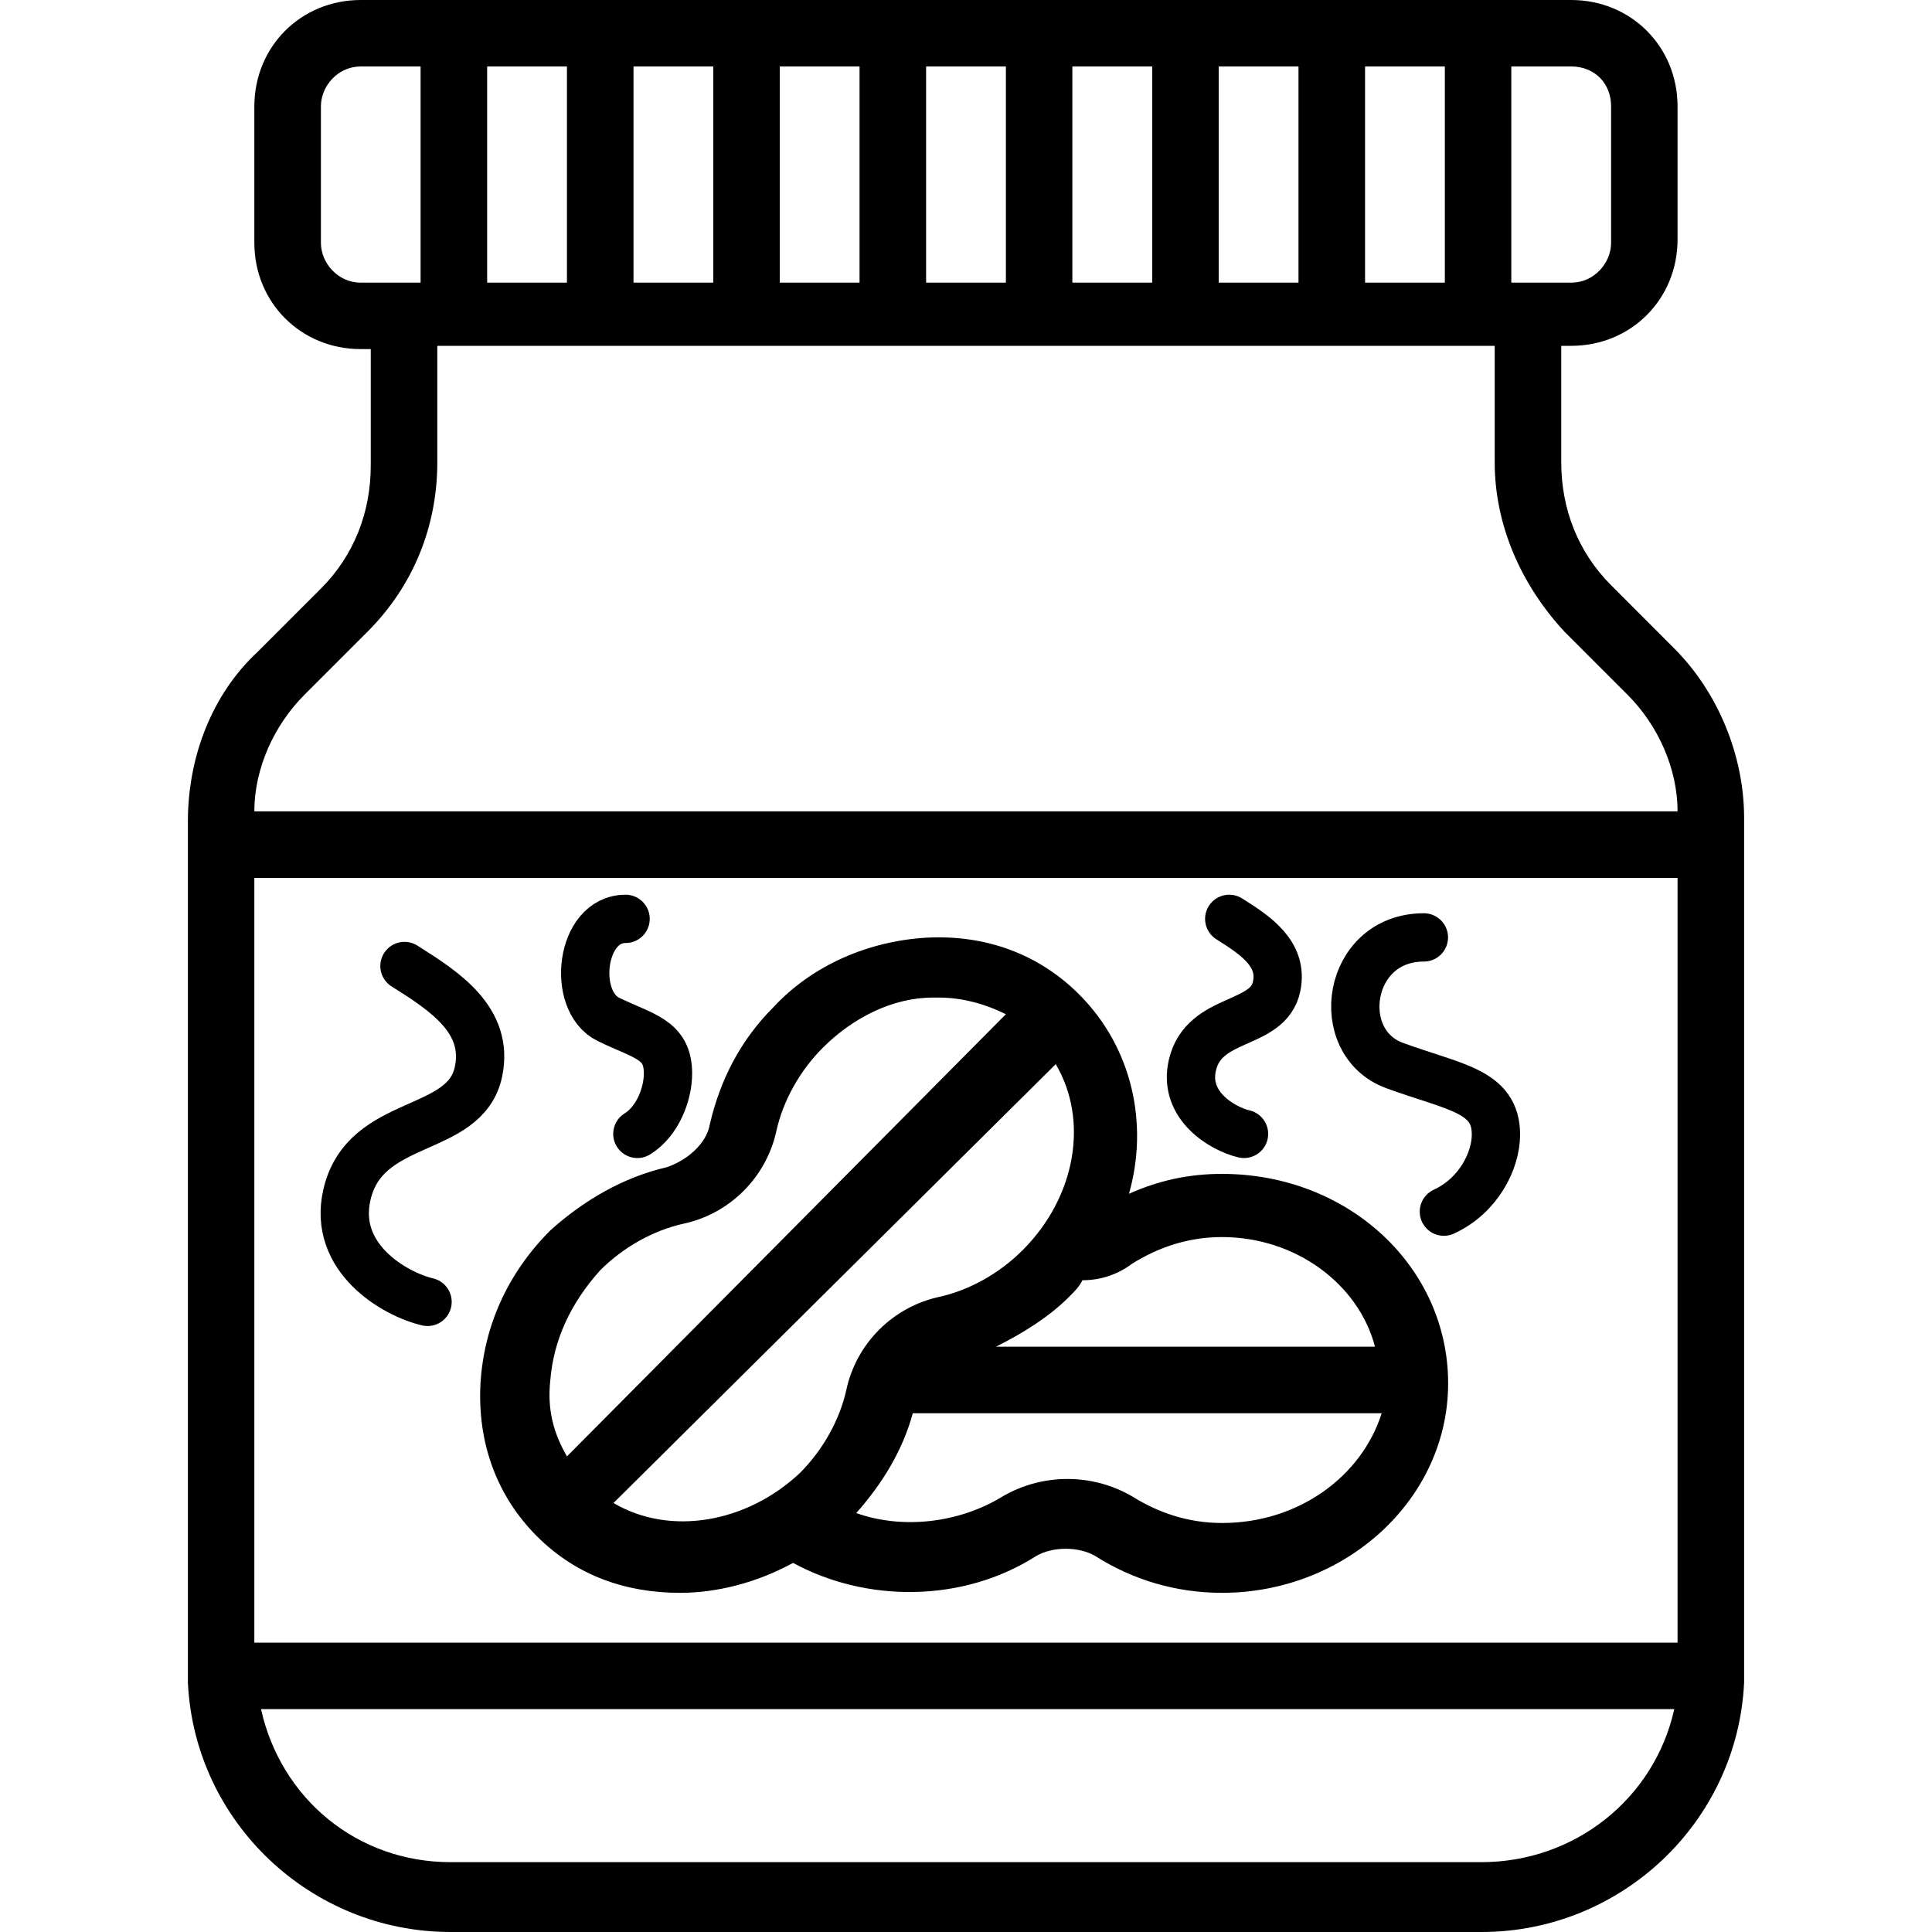
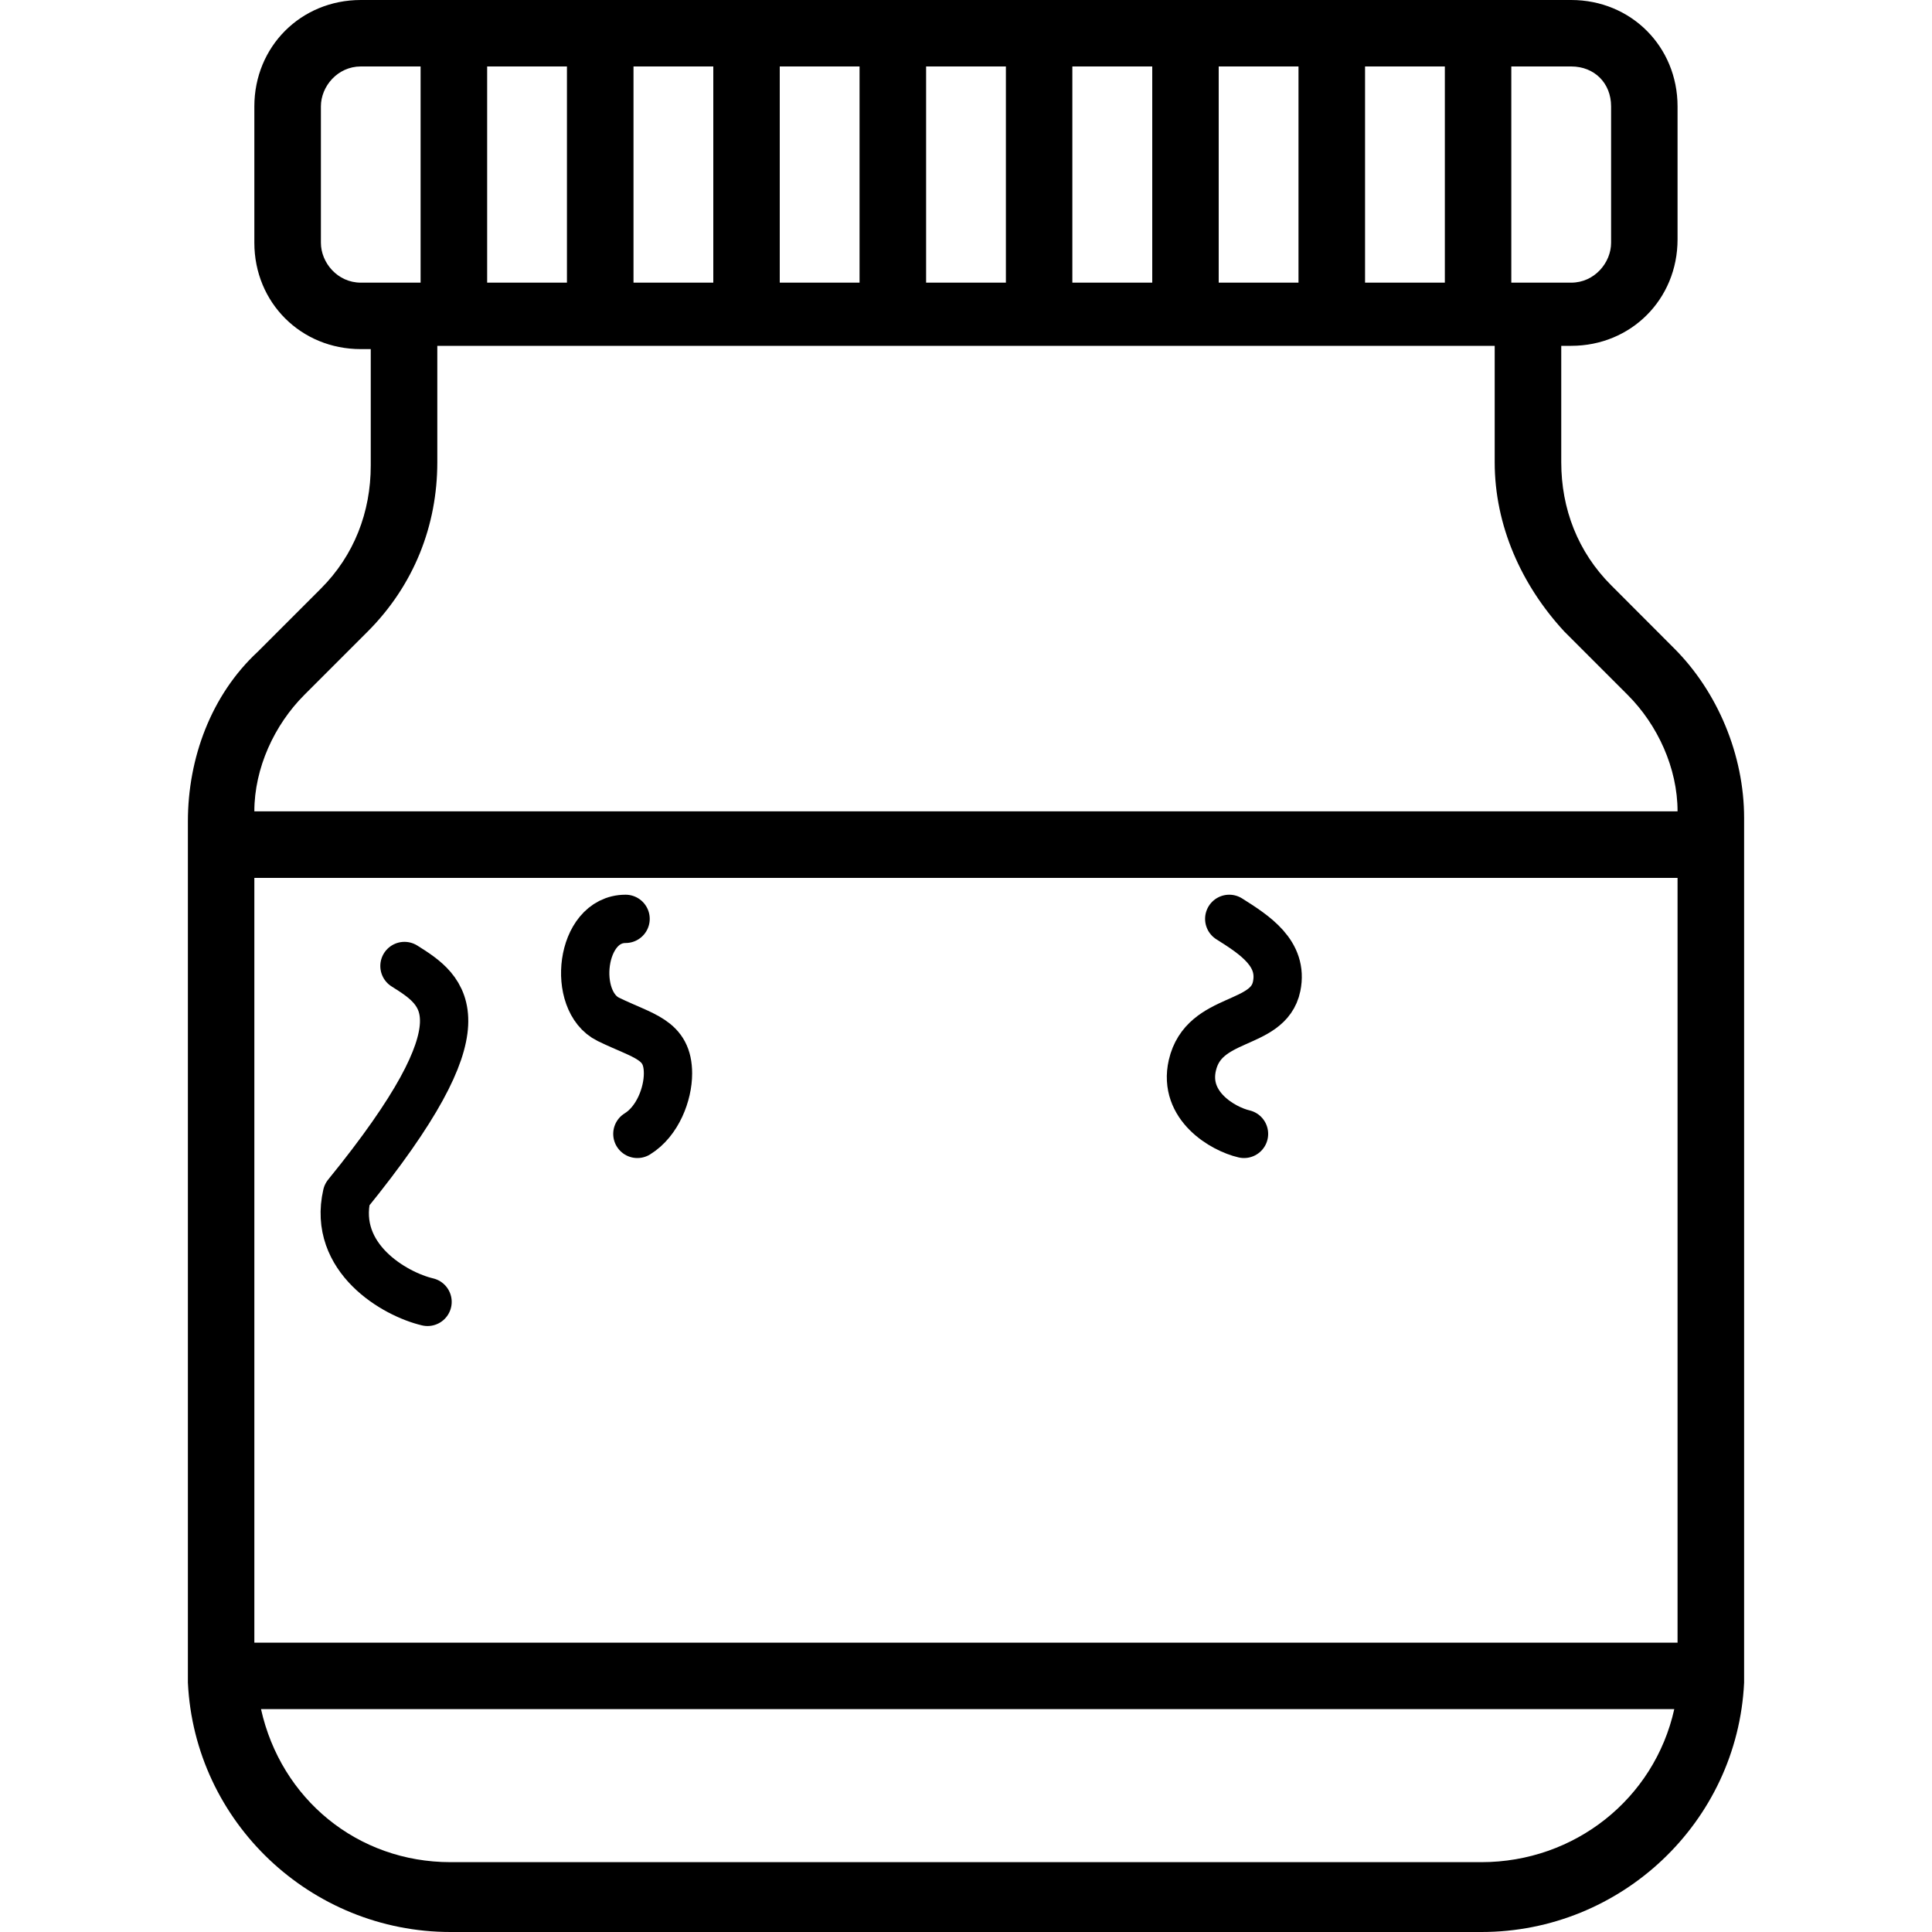
<svg xmlns="http://www.w3.org/2000/svg" fill="none" viewBox="0 0 20 20" height="20" width="20">
  <path fill="black" d="M17.332 6.713L16.678 6.058C16.334 5.714 16.162 5.267 16.162 4.785V3.58H16.265C16.884 3.58 17.366 3.098 17.366 2.478V1.102C17.366 0.482 16.884 0 16.265 0H3.735C3.115 0 2.633 0.482 2.633 1.102V2.513C2.633 3.132 3.115 3.614 3.735 3.614H3.838V4.819C3.838 5.301 3.666 5.749 3.322 6.093L2.668 6.747C2.186 7.194 1.945 7.848 1.945 8.503V17.28V17.418C2.014 18.864 3.219 20 4.664 20H15.336C16.781 20 17.986 18.864 18.055 17.418V17.28V8.468C18.055 7.814 17.779 7.16 17.332 6.713ZM5.043 2.926V0.688H5.869V2.926H5.043ZM6.558 0.688H7.384V2.926H6.558V0.688ZM8.072 0.688H8.898V2.926H8.072V0.688ZM9.587 0.688H10.413V2.926H9.587V0.688ZM11.101 0.688H11.928V2.926H11.101V0.688ZM12.616 0.688H13.442V2.926H12.616V0.688ZM14.131 0.688H14.957V2.926H14.131V0.688ZM16.678 1.101V2.513C16.678 2.719 16.506 2.926 16.265 2.926H15.645V0.688H16.265C16.506 0.688 16.678 0.861 16.678 1.101ZM3.322 2.513V1.101C3.322 0.895 3.494 0.688 3.735 0.688H4.354V2.926H3.735C3.494 2.926 3.322 2.719 3.322 2.513ZM3.15 7.194L3.804 6.54C4.286 6.058 4.527 5.439 4.527 4.785V3.58H15.473V4.785C15.473 5.439 15.749 6.058 16.196 6.54L16.85 7.194C17.16 7.504 17.366 7.952 17.366 8.399H2.633C2.633 7.952 2.84 7.504 3.15 7.194ZM2.633 17.005V9.088H17.366V17.005H2.633ZM15.335 19.277H4.664C3.7 19.277 2.909 18.623 2.702 17.693H17.332C17.125 18.623 16.299 19.277 15.335 19.277Z" />
-   <path fill="black" d="M12.65 12.152C12.306 12.152 11.996 12.22 11.687 12.358C11.893 11.635 11.721 10.843 11.17 10.293C10.757 9.88 10.207 9.673 9.587 9.707C9.002 9.742 8.416 9.983 8.003 10.43C7.659 10.775 7.453 11.188 7.349 11.635C7.315 11.842 7.108 12.014 6.902 12.083C6.454 12.186 6.041 12.427 5.697 12.737C5.25 13.184 5.009 13.735 4.974 14.32C4.94 14.94 5.146 15.491 5.559 15.904C5.972 16.317 6.489 16.489 7.04 16.489C7.418 16.489 7.831 16.386 8.21 16.179C8.967 16.592 9.966 16.592 10.723 16.11C10.895 16.007 11.17 16.007 11.342 16.11C11.721 16.351 12.168 16.489 12.65 16.489C13.924 16.489 14.991 15.525 14.991 14.32C14.991 13.115 13.959 12.152 12.65 12.152ZM11.721 13.081C11.996 12.909 12.306 12.806 12.65 12.806C13.408 12.806 14.062 13.287 14.234 13.941H10.31C10.585 13.804 10.861 13.632 11.067 13.425C11.136 13.356 11.17 13.322 11.205 13.253C11.411 13.253 11.583 13.184 11.721 13.081ZM6.213 13.15C6.454 12.909 6.764 12.737 7.074 12.668C7.556 12.565 7.934 12.186 8.038 11.704C8.107 11.394 8.279 11.084 8.52 10.844C8.83 10.534 9.243 10.327 9.656 10.327H9.725C9.965 10.327 10.206 10.396 10.413 10.499L5.869 15.077C5.731 14.836 5.663 14.595 5.697 14.286C5.731 13.873 5.904 13.494 6.213 13.15ZM6.351 15.559L10.929 11.016C11.274 11.601 11.136 12.393 10.585 12.943C10.344 13.184 10.034 13.356 9.724 13.425C9.243 13.529 8.864 13.907 8.761 14.389C8.692 14.699 8.52 15.009 8.279 15.25C7.728 15.766 6.936 15.904 6.351 15.559ZM12.651 15.766C12.306 15.766 11.996 15.663 11.721 15.491C11.308 15.25 10.792 15.25 10.379 15.491C9.931 15.766 9.346 15.835 8.864 15.663C9.139 15.353 9.346 15.009 9.449 14.63H14.303C14.096 15.284 13.442 15.766 12.651 15.766Z" />
-   <path stroke-linejoin="round" stroke-linecap="round" stroke-width="0.5" stroke="black" d="M14.947 12.543C15.307 12.377 15.486 12.014 15.486 11.745C15.486 11.29 15.058 11.258 14.436 11.03C13.785 10.791 13.939 9.704 14.74 9.704" />
  <path stroke-linejoin="round" stroke-linecap="round" stroke-width="0.5" stroke="black" d="M6.598 11.738C6.809 11.608 6.915 11.324 6.915 11.113C6.915 10.756 6.663 10.731 6.297 10.552C5.914 10.364 6.004 9.512 6.476 9.512" />
-   <path stroke-linejoin="round" stroke-linecap="round" stroke-width="0.5" stroke="black" d="M4.426 13.477C4.085 13.397 3.441 13.023 3.591 12.369C3.778 11.551 4.818 11.755 4.954 11.091C5.063 10.559 4.602 10.261 4.187 10" />
+   <path stroke-linejoin="round" stroke-linecap="round" stroke-width="0.5" stroke="black" d="M4.426 13.477C4.085 13.397 3.441 13.023 3.591 12.369C5.063 10.559 4.602 10.261 4.187 10" />
  <path stroke-linejoin="round" stroke-linecap="round" stroke-width="0.5" stroke="black" d="M12.878 11.738C12.659 11.687 12.247 11.448 12.343 11.029C12.463 10.505 13.129 10.636 13.216 10.21C13.286 9.87 12.99 9.679 12.725 9.512" />
</svg>